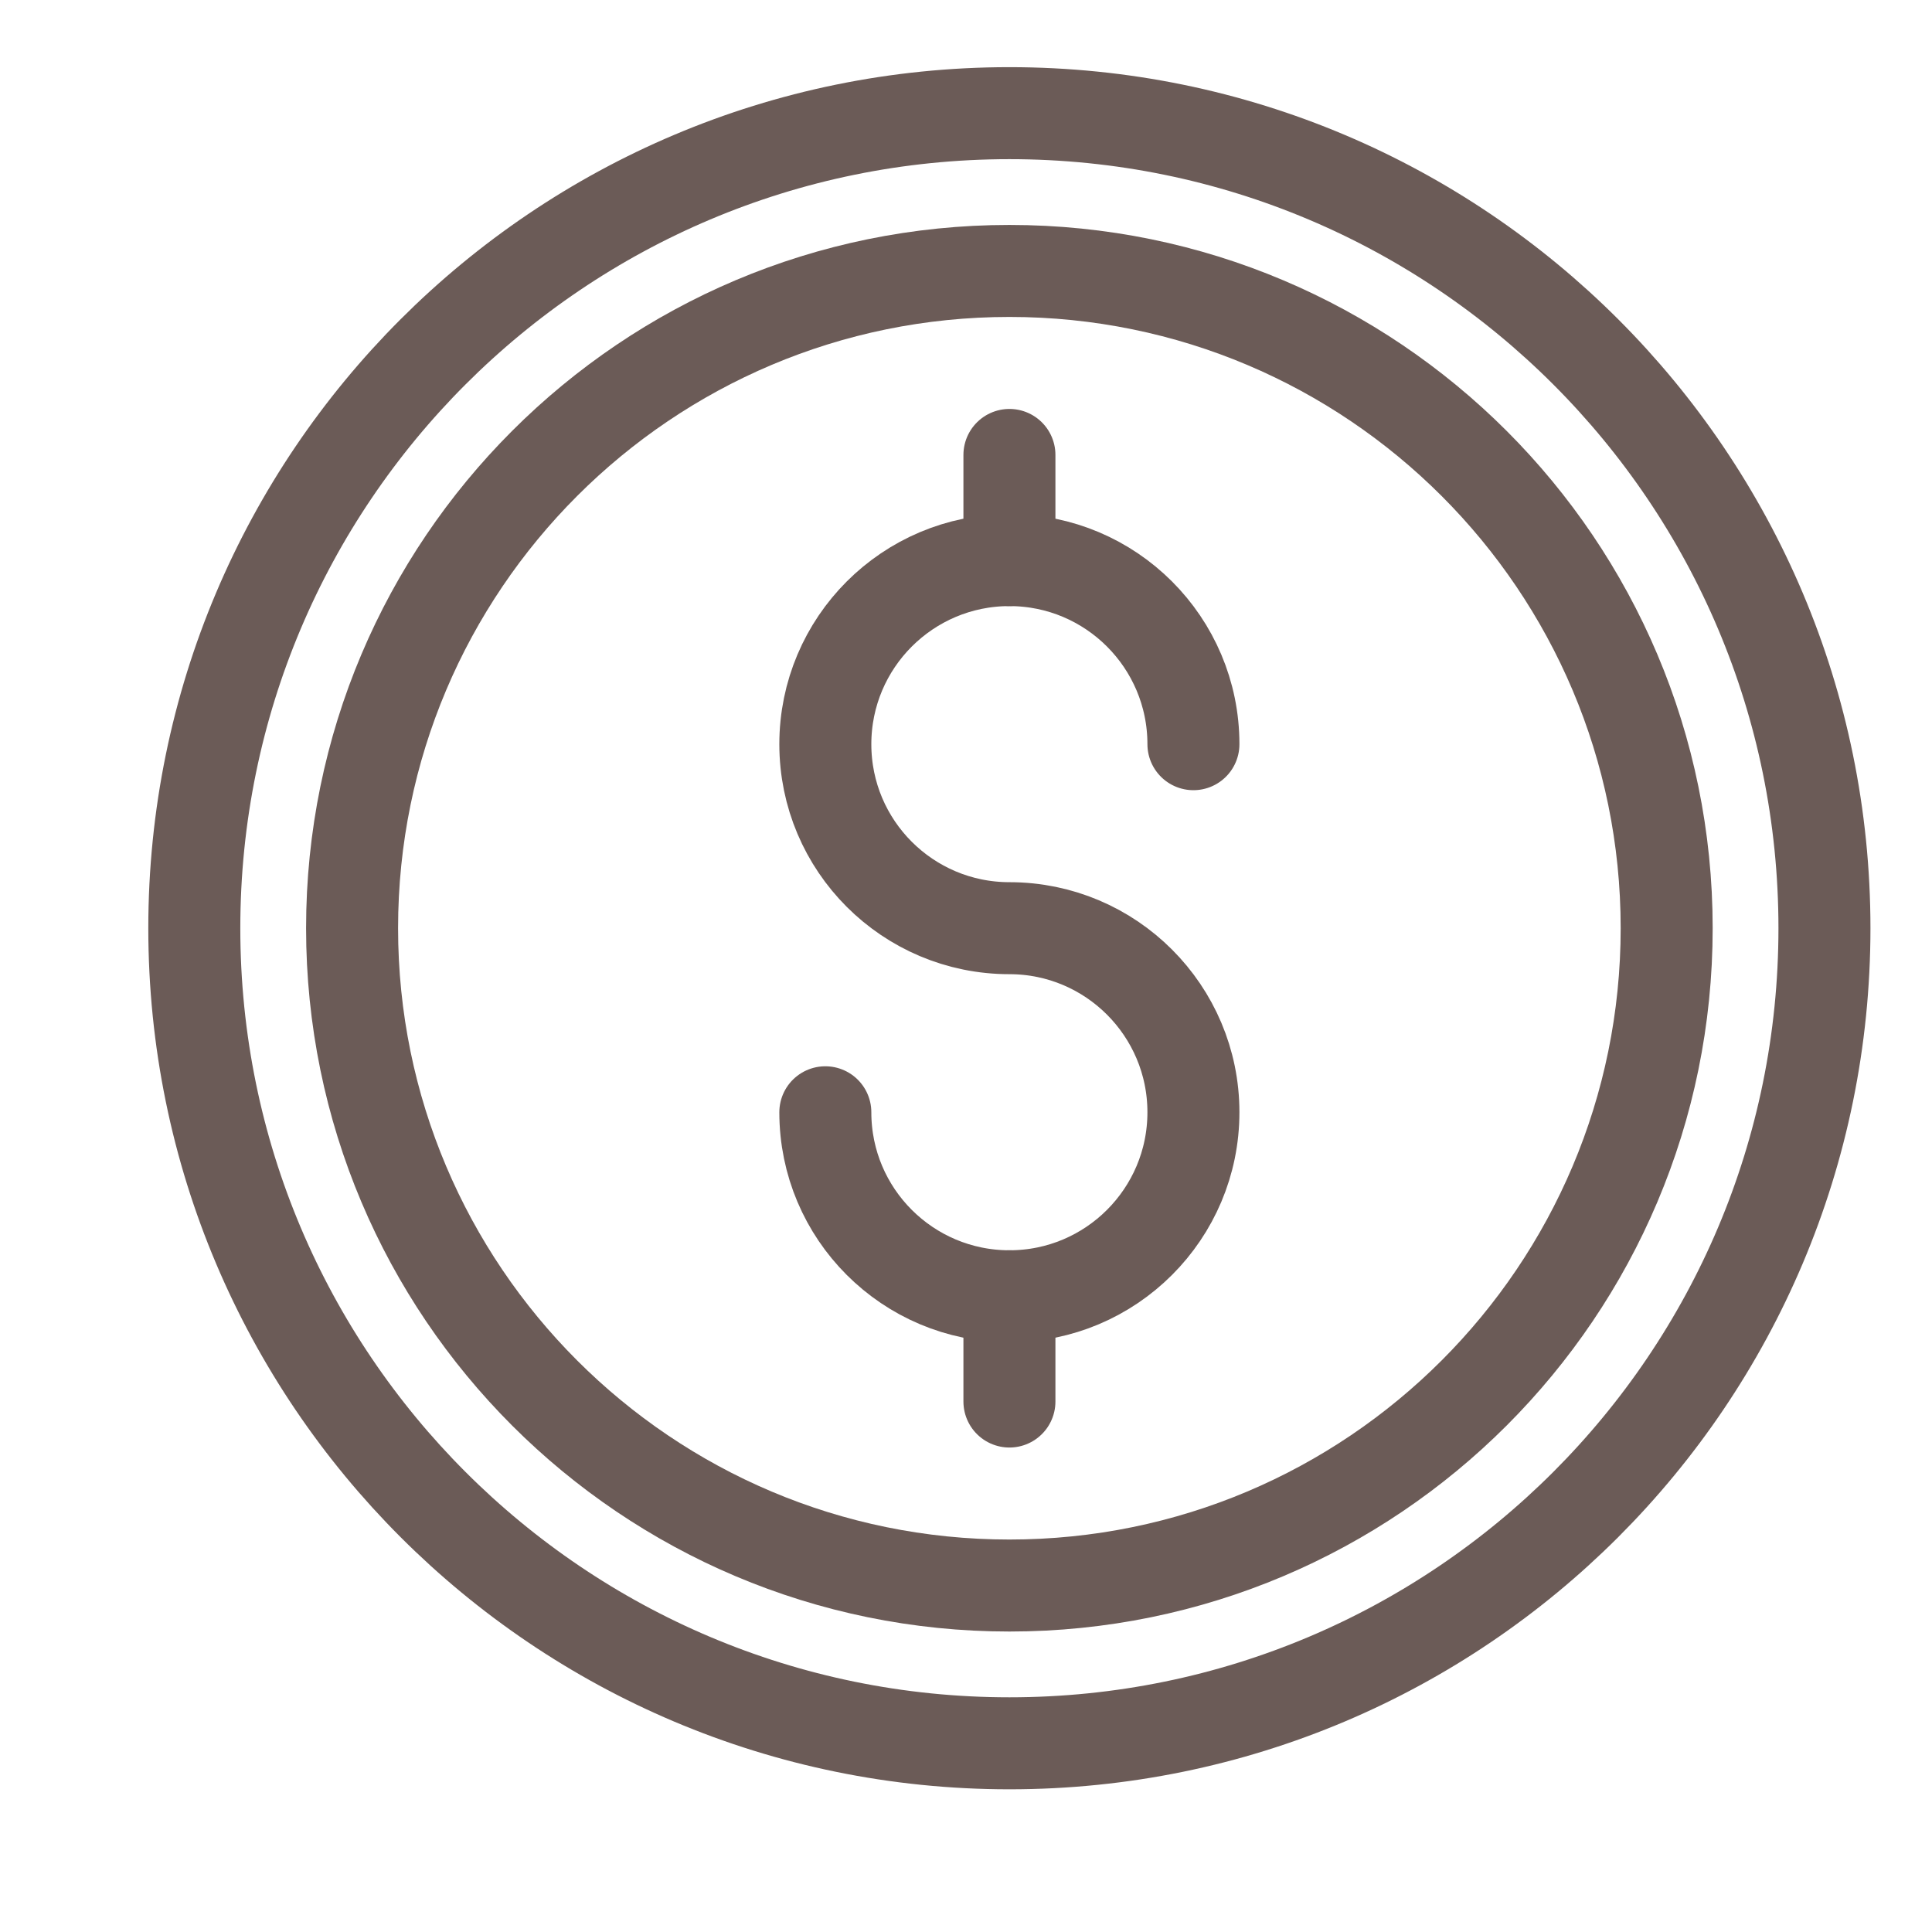
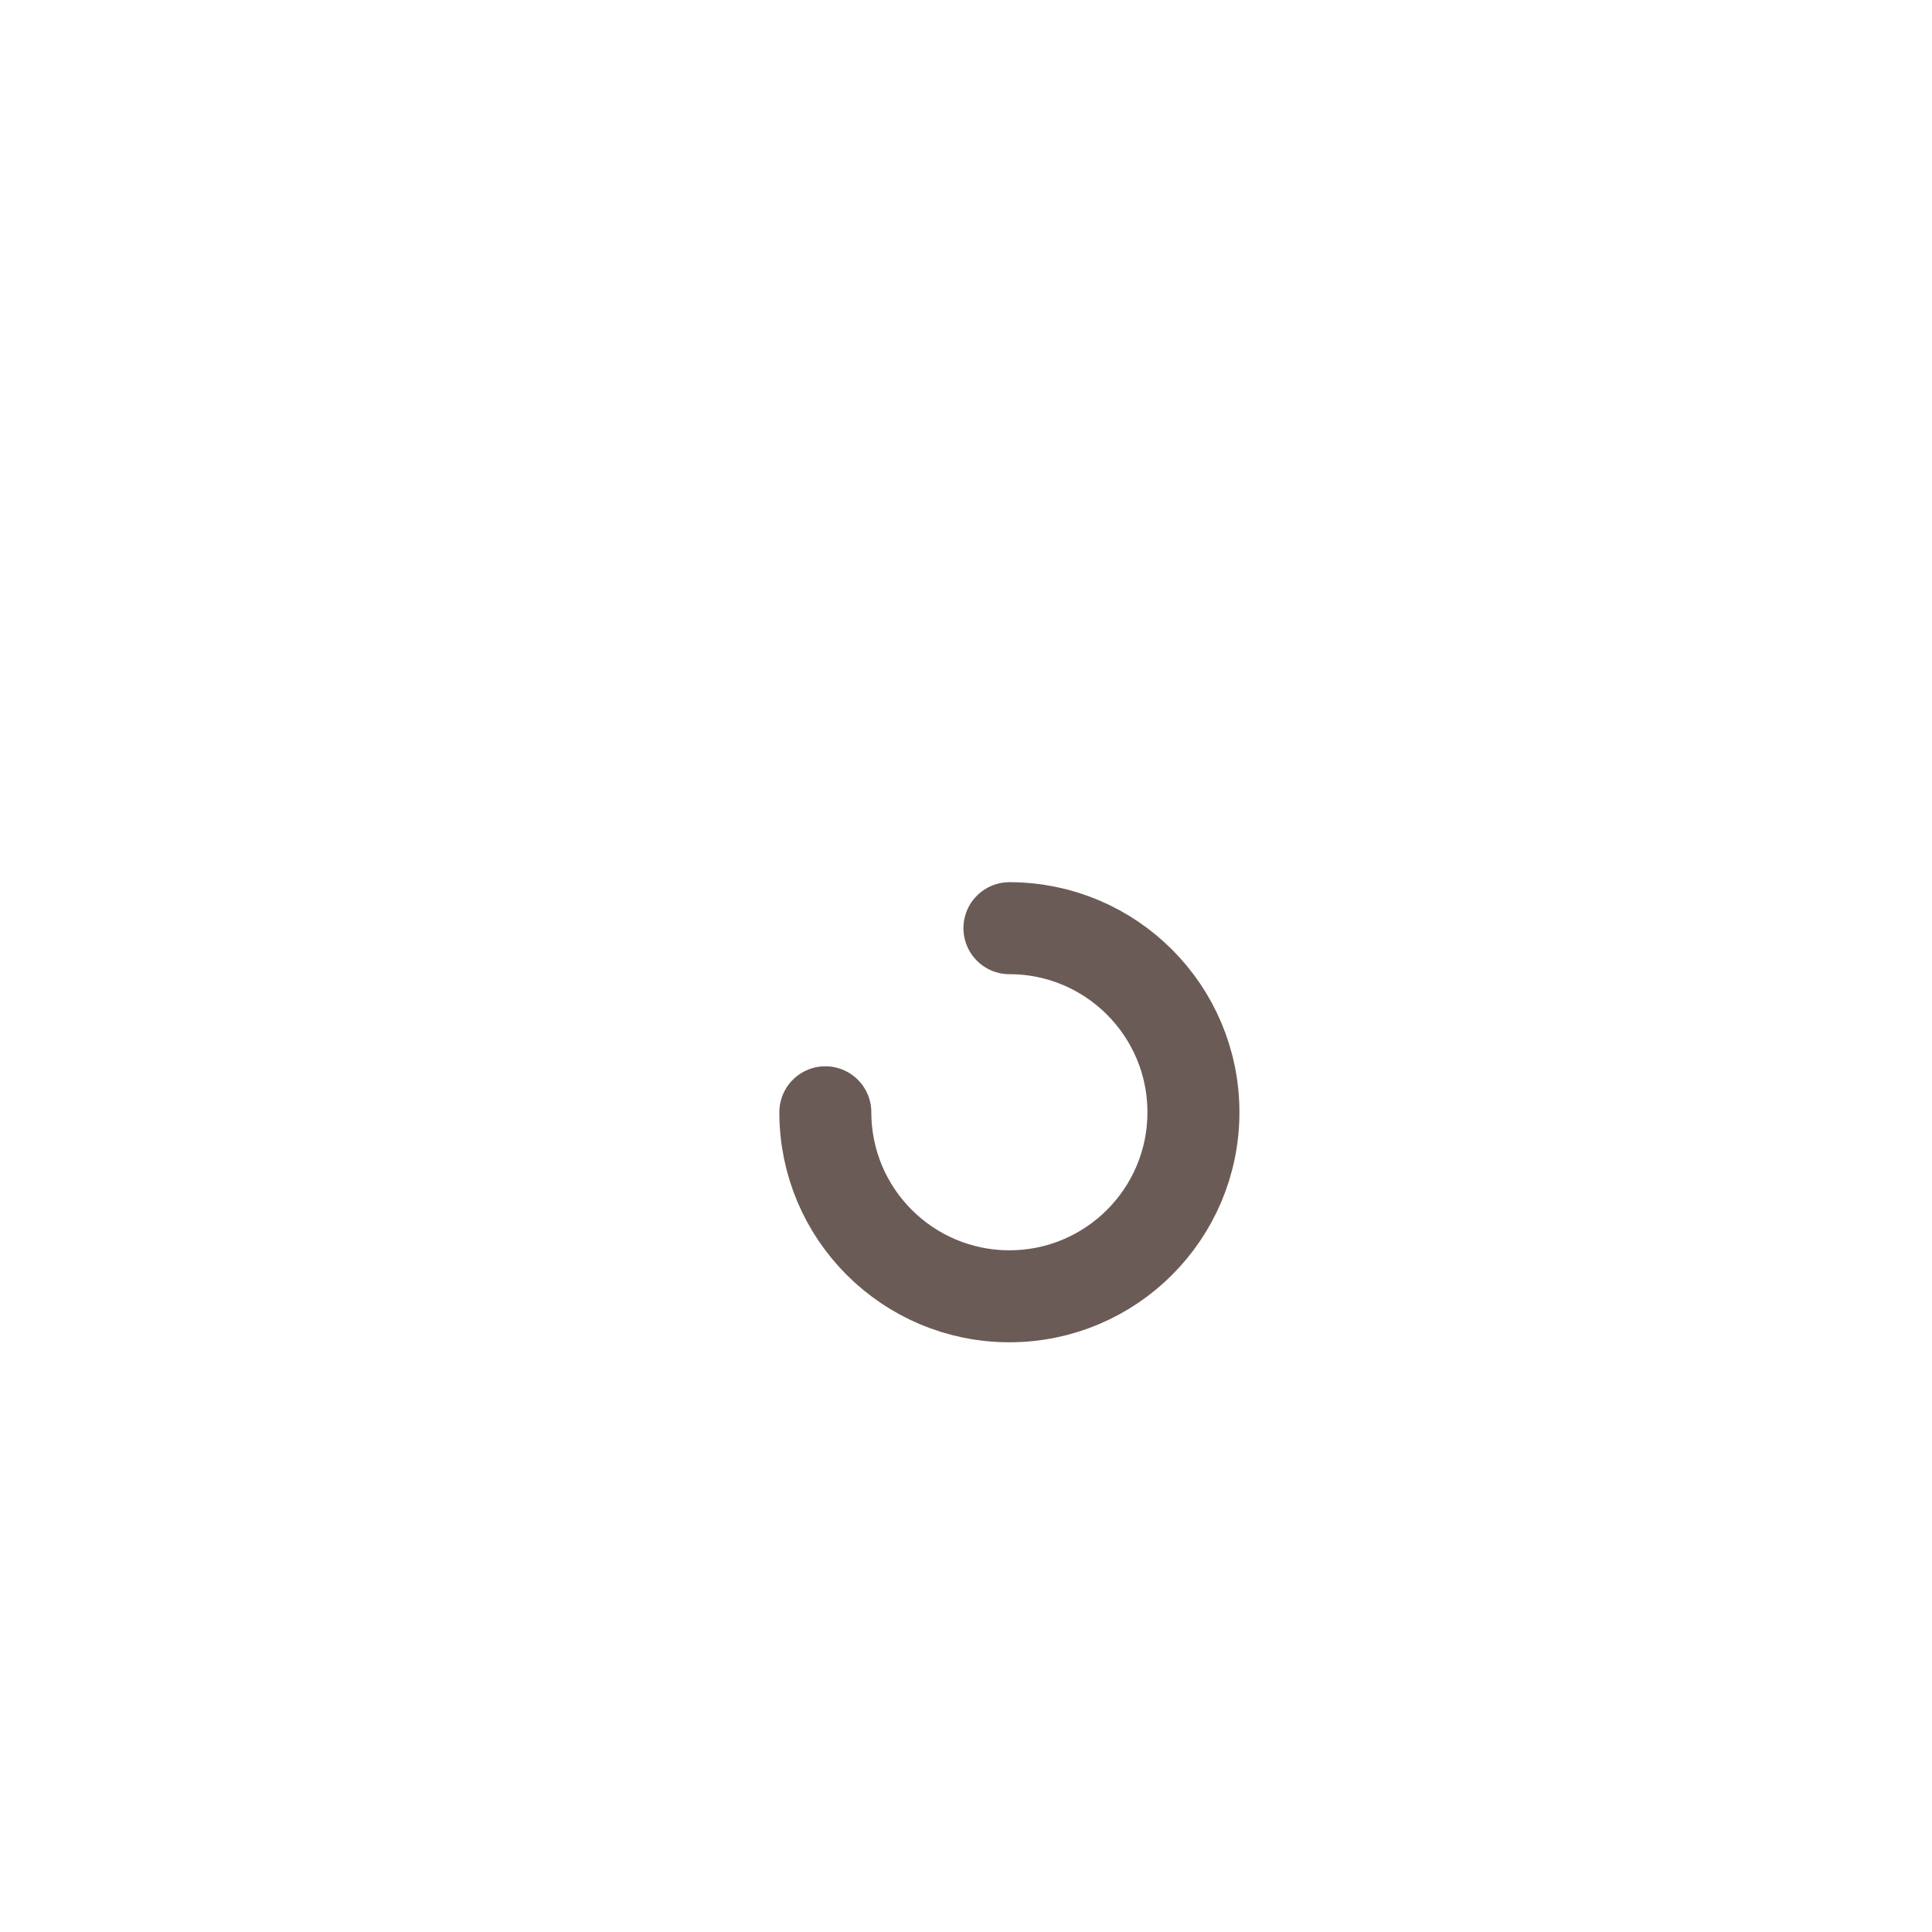
<svg xmlns="http://www.w3.org/2000/svg" width="21" height="21" viewBox="0 0 21 21">
  <g fill="none" fill-rule="evenodd" stroke="#6B5B57" stroke-linecap="round" stroke-linejoin="round" transform="translate(1.831 1.23)">
-     <path d="M9.141 8.859C8.036 8.859 7.14 7.964 7.14 6.859 7.14 5.754 8.036 4.858 9.141 4.858 10.245 4.858 11.141 5.754 11.141 6.859M9.141 8.859C10.245 8.859 11.141 9.755 11.141 10.86 11.141 11.965 10.245 12.86 9.141 12.86 8.036 12.86 7.14 11.965 7.14 10.86" />
-     <line x1="9.141" x2="9.141" y1="4.858" y2="3.715" />
-     <line x1="9.141" x2="9.141" y1="14.004" y2="12.86" />
-     <path d="M18,8.859 C18,13.752 14.034,17.719 9.141,17.719 C4.248,17.719 0.281,13.752 0.281,8.859 C0.281,3.966 4.248,0 9.141,0 C14.034,0 18,3.966 18,8.859 Z" />
-     <path d="M16.285,8.859 C16.285,12.805 13.086,16.004 9.141,16.004 C5.195,16.004 1.996,12.805 1.996,8.859 C1.996,4.914 5.195,1.715 9.141,1.715 C13.086,1.715 16.285,4.914 16.285,8.859 Z" />
+     <path d="M9.141 8.859M9.141 8.859C10.245 8.859 11.141 9.755 11.141 10.86 11.141 11.965 10.245 12.86 9.141 12.86 8.036 12.86 7.14 11.965 7.14 10.86" />
  </g>
</svg>